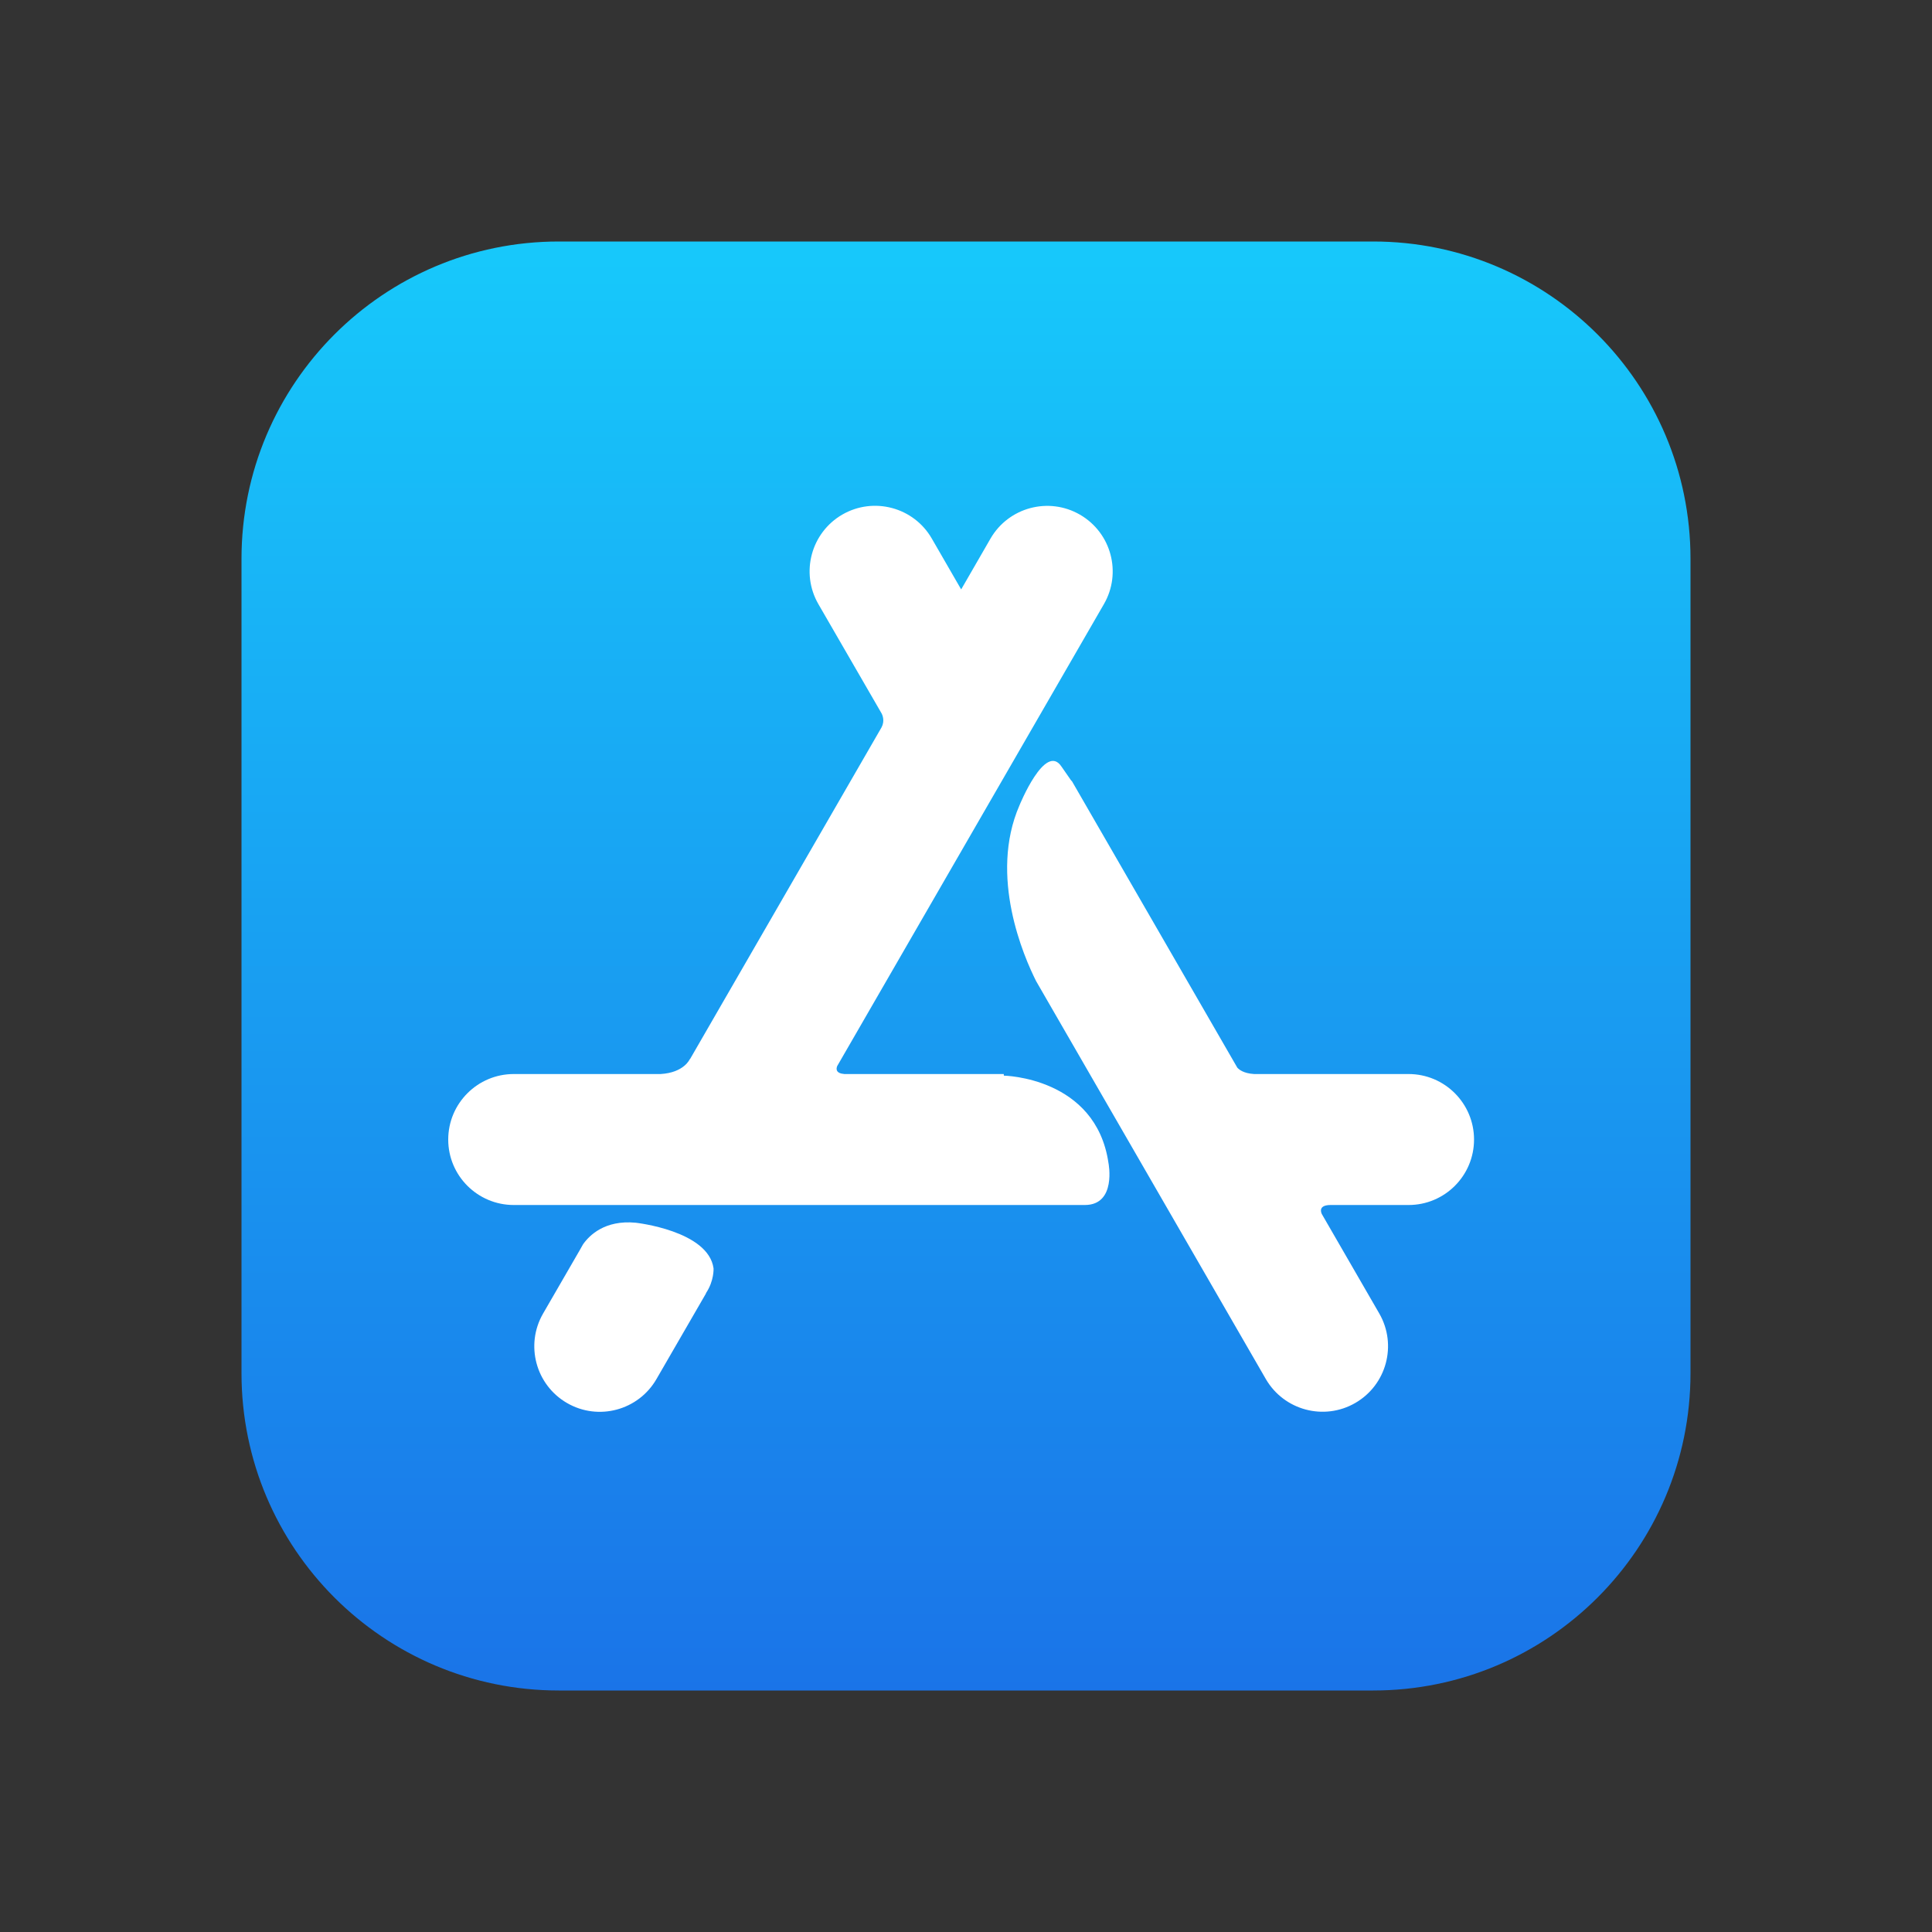
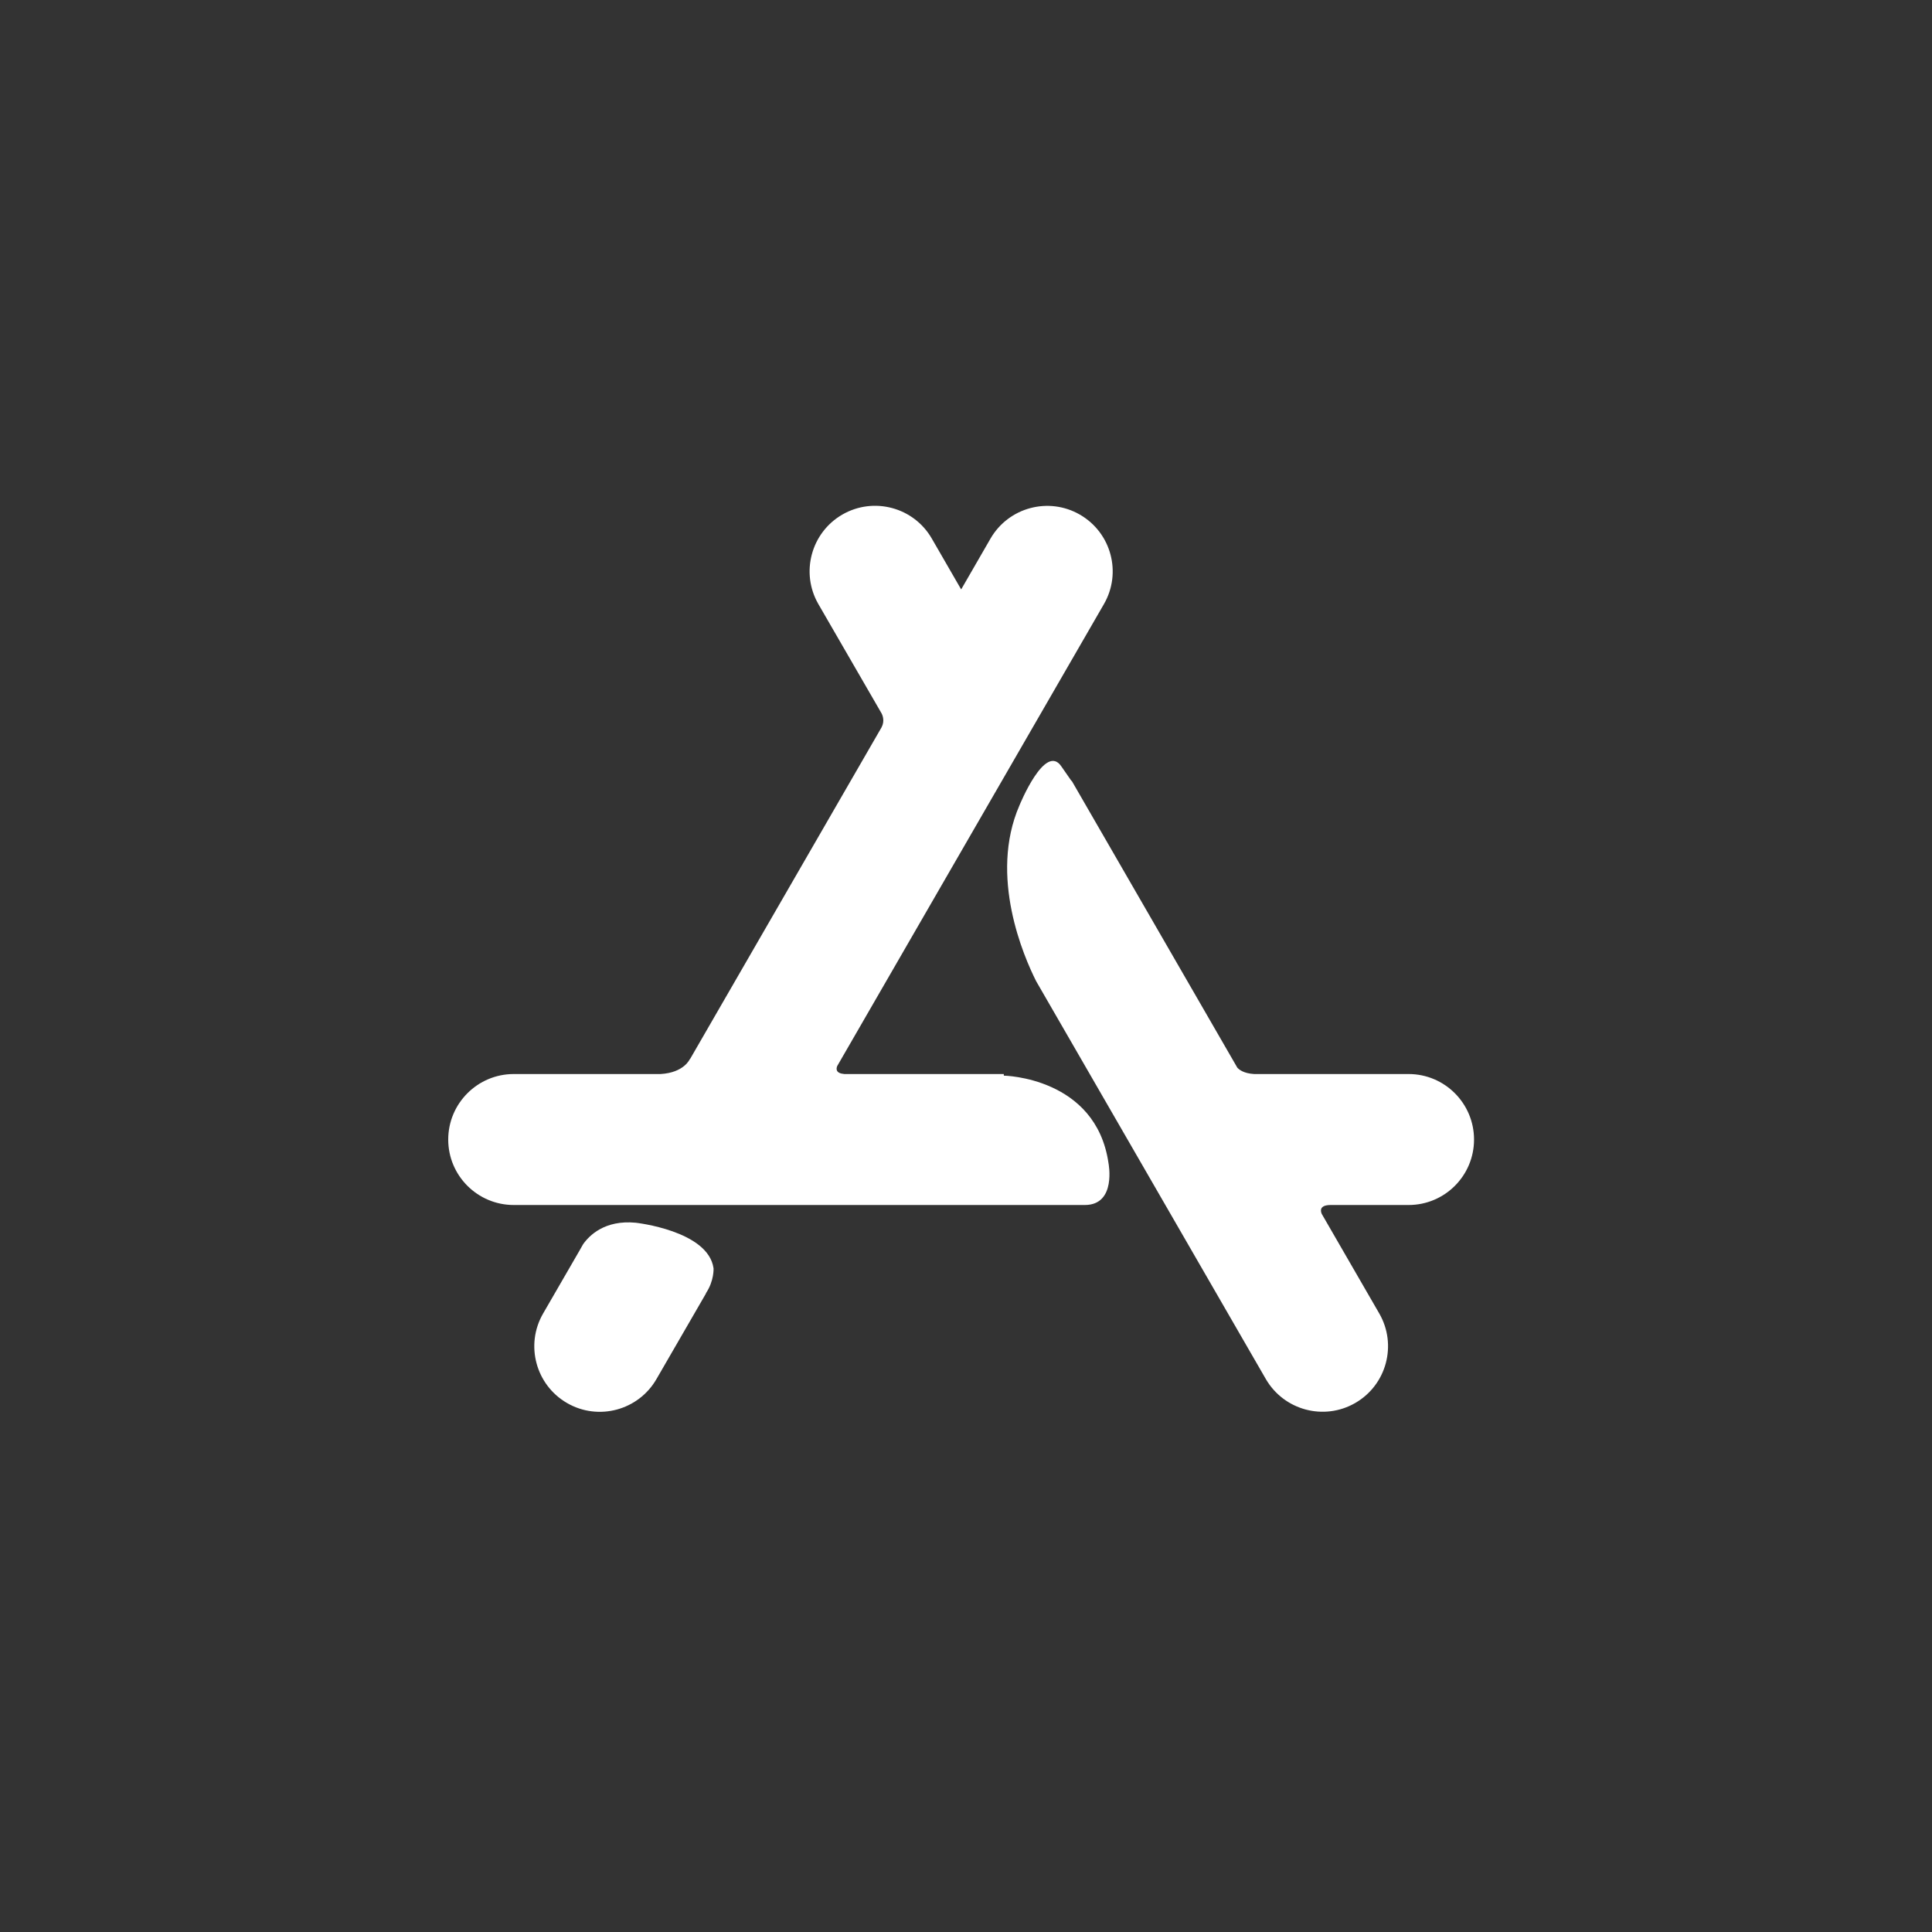
<svg xmlns="http://www.w3.org/2000/svg" width="24" height="24" viewBox="0 0 24 24" fill="none">
  <rect x="0" y="0" width="24" height="24" fill="#333333" stroke="none" />
-   <path d="M6.942 3H17.058C19.235 3 21 4.765 21 6.942V17.058C21 19.235 19.235 21 17.058 21H6.942C4.765 21 3 19.235 3 17.058V6.942C3 4.765 4.765 3 6.942 3Z" fill="url(#paint0_linear_536_26710)" />
  <path d="M8.769 16.065L8.771 16.066L8.155 17.131C7.931 17.52 7.433 17.654 7.044 17.429C6.655 17.204 6.522 16.707 6.746 16.318L7.2 15.533L7.243 15.457C7.321 15.346 7.513 15.153 7.896 15.189C7.896 15.189 8.799 15.287 8.864 15.756C8.864 15.756 8.873 15.911 8.769 16.065ZM17.498 13.342H15.579C15.448 13.334 15.391 13.287 15.368 13.26L15.367 13.257L13.313 9.699L13.31 9.701L13.187 9.524C12.985 9.215 12.664 10.005 12.664 10.005C12.281 10.885 12.719 11.886 12.871 12.188L15.724 17.13C15.949 17.519 16.447 17.653 16.836 17.428C17.225 17.203 17.358 16.706 17.134 16.317L16.42 15.081C16.406 15.051 16.382 14.97 16.528 14.969H17.498C17.947 14.969 18.311 14.605 18.311 14.156C18.311 13.707 17.947 13.342 17.498 13.342ZM13.77 14.448C13.77 14.448 13.873 14.969 13.476 14.969H13.08V14.969H6.382C5.933 14.969 5.568 14.605 5.568 14.156C5.568 13.707 5.933 13.342 6.382 13.342H8.206C8.5 13.325 8.57 13.155 8.57 13.155L8.572 13.156L10.953 9.032L10.952 9.032C10.995 8.953 10.959 8.877 10.953 8.865L10.166 7.504C9.942 7.115 10.075 6.617 10.464 6.392C10.853 6.168 11.351 6.301 11.575 6.69L11.94 7.322L12.304 6.691C12.529 6.302 13.026 6.169 13.415 6.393C13.805 6.618 13.938 7.116 13.713 7.505L10.4 13.243C10.386 13.278 10.381 13.333 10.489 13.342H12.469L12.47 13.362C12.47 13.362 13.614 13.38 13.77 14.448Z" fill="white" />
  <defs>
    <linearGradient id="paint0_linear_536_26710" x1="12" y1="3" x2="12" y2="21" gradientUnits="userSpaceOnUse">
      <stop stop-color="#17C9FB" />
      <stop offset="1" stop-color="#1A74E8" />
    </linearGradient>
  </defs>
</svg>